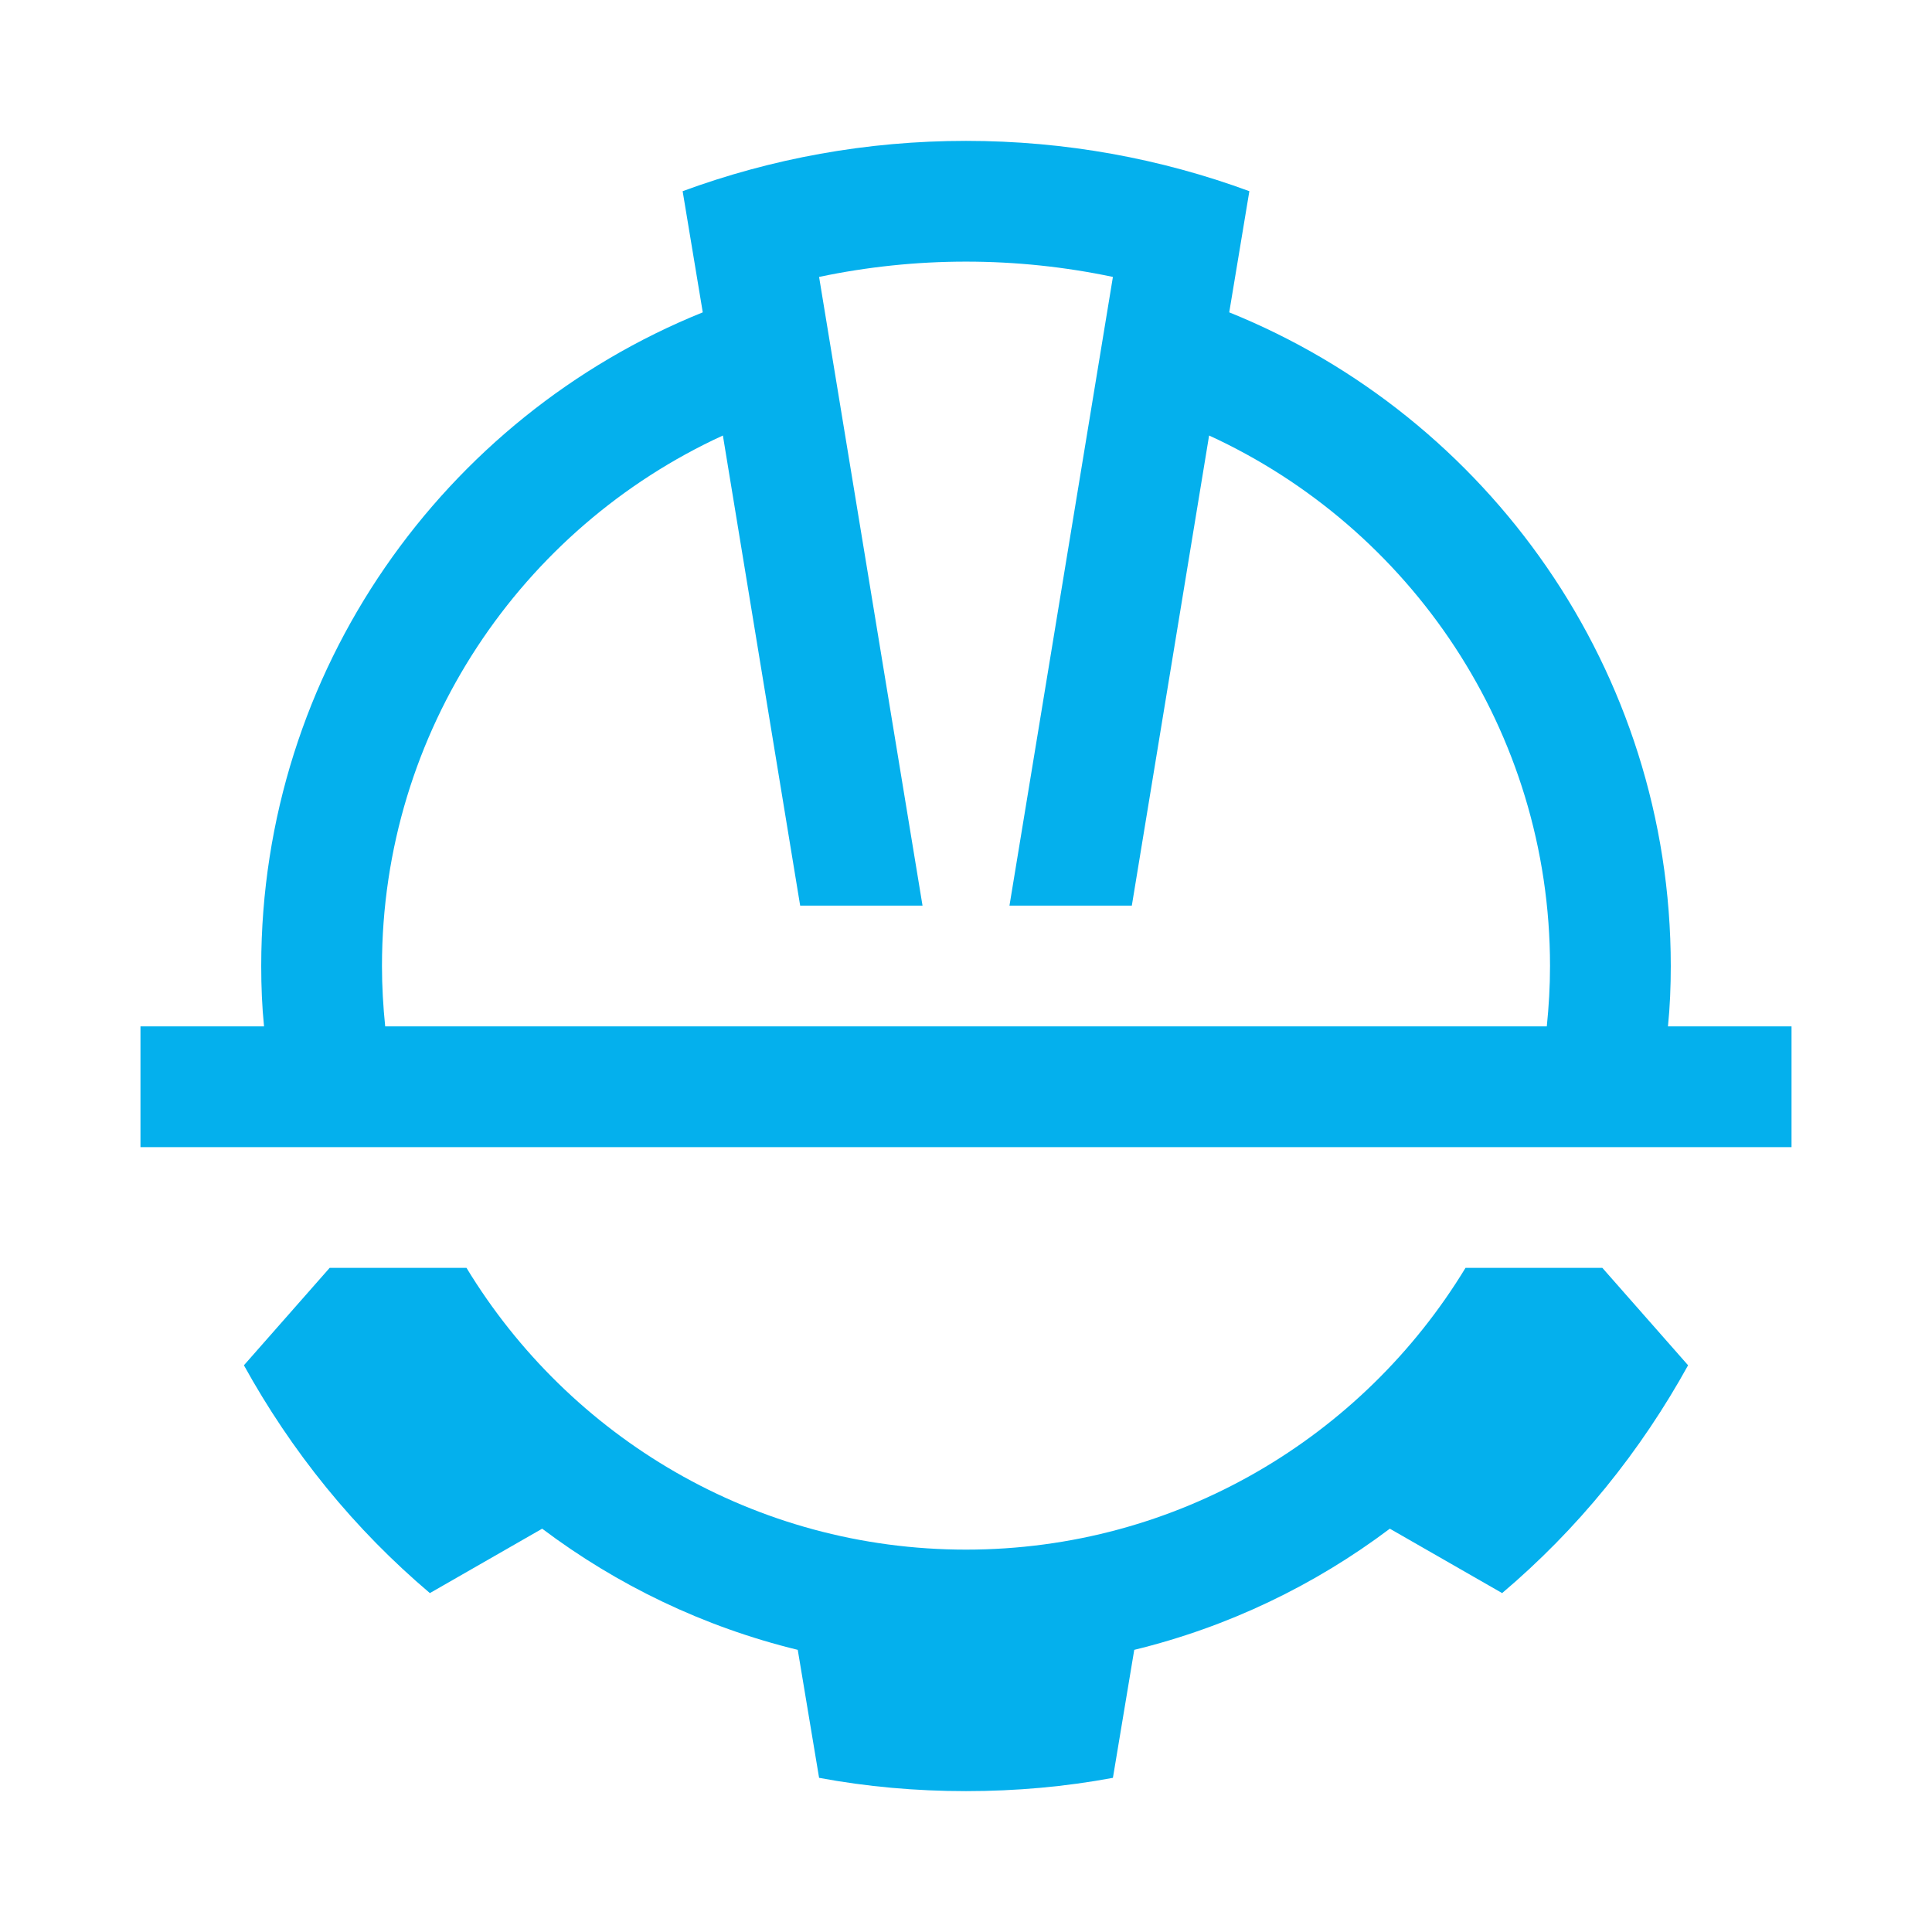
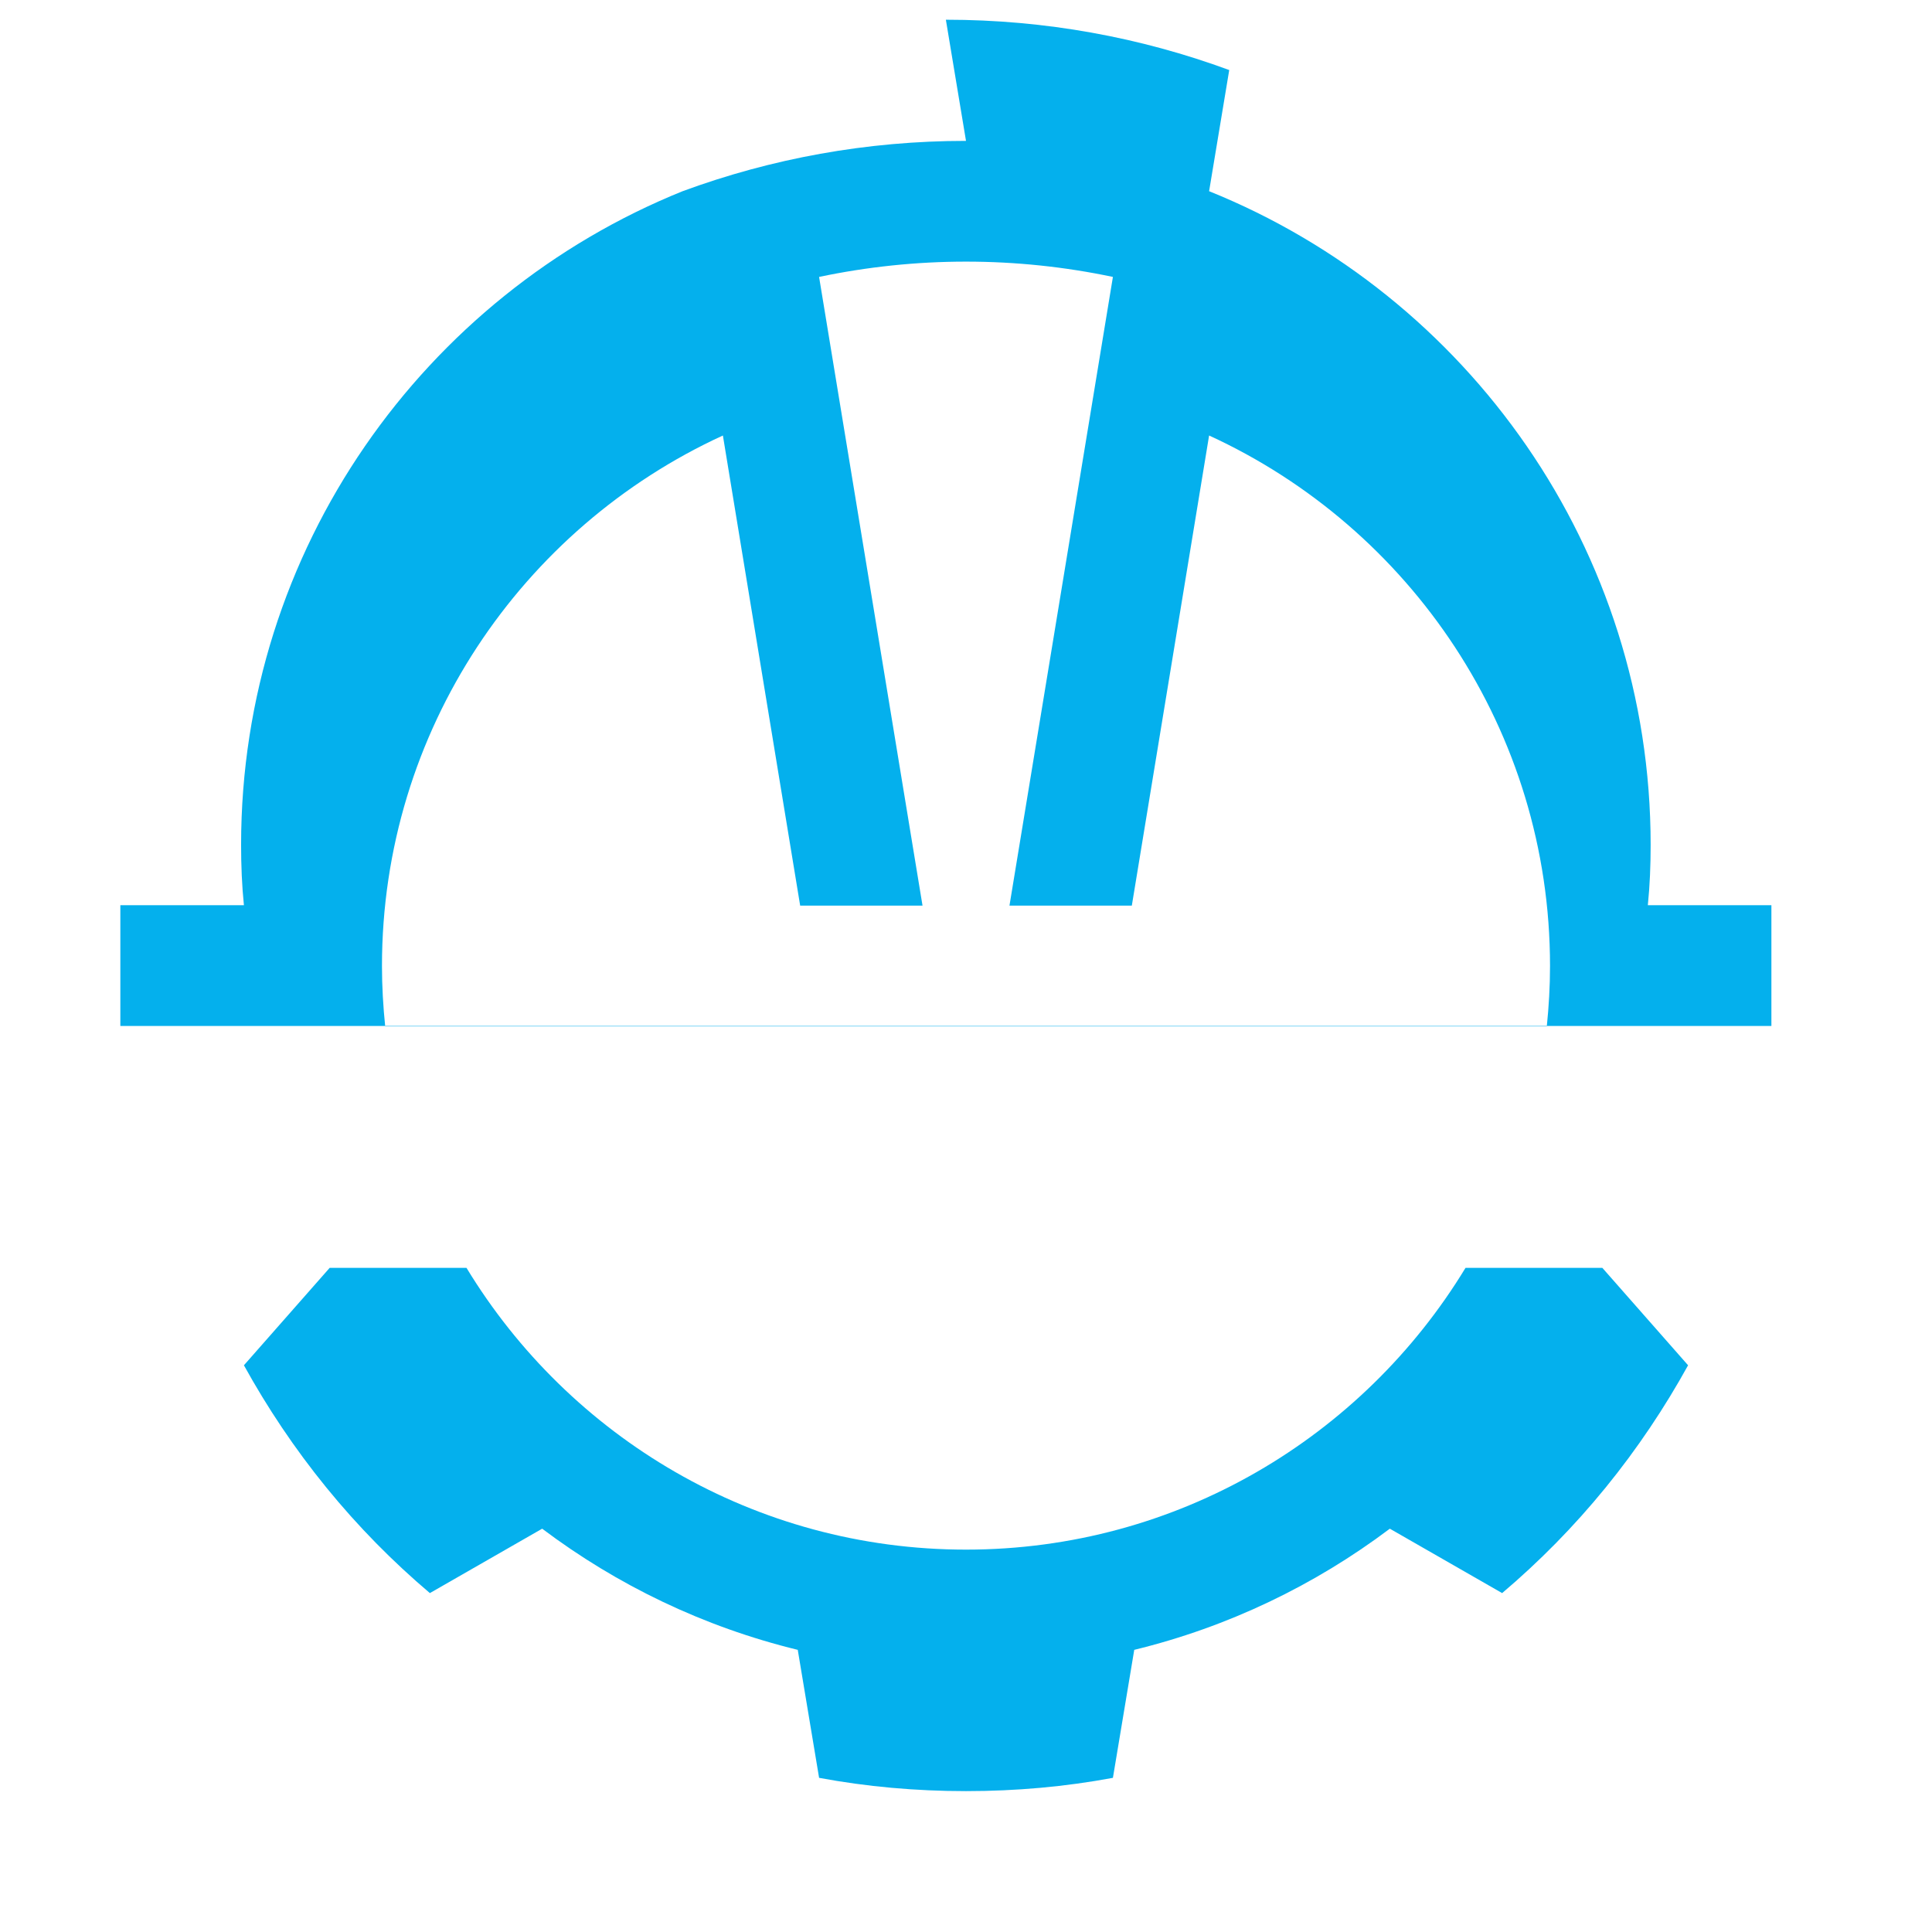
<svg xmlns="http://www.w3.org/2000/svg" id="Layer_1" width="16.933mm" height="16.933mm" baseProfile="tiny" version="1.2" viewBox="0 0 48 48">
-   <path d="M27.65,44.17l.53-3.18c2.34-.57,4.49-1.61,6.35-3.01l2.79,1.6c.92-.78,1.78-1.65,2.57-2.62.79-.97,1.47-1.99,2.05-3.04l-2.13-2.42-3.4-0c-2.55,4.2-7.16,7-12.41,7-5.25-0-9.86-2.8-12.41-7l-3.4-0-2.13,2.42c.58,1.05,1.26,2.07,2.05,3.04.79.97,1.65,1.84,2.57,2.62l2.79-1.6c1.86,1.4,4.01,2.44,6.35,3.01l.53,3.18c1.18.22,2.4.33,3.65.33,1.25 0,2.47-.11,3.65-.33ZM24,3.5c-2.47,0-4.84.44-7.04,1.25l.5,3.01c-6.42,2.59-10.97,8.89-10.97,16.24,0,.51.02,1.01.07,1.5h-3.07v3h41.02v-3h-3.07c.05-.49.07-.99.07-1.5,0-7.35-4.55-13.65-10.97-16.24l.5-3.01c-2.2-.81-4.57-1.25-7.04-1.25ZM9.57,25.5c-.05-.49-.08-.99-.08-1.5,0-5.85,3.48-10.89,8.47-13.18l1.92,11.68h3.04l-2.57-15.62c1.19-.25,2.41-.38,3.65-.38,1.24,0,2.46.13,3.65.38l-2.57,15.62h3.04s1.92-11.68,1.92-11.68c4.99,2.29,8.47,7.33,8.47,13.18,0,.51-.03,1.01-.08,1.5H9.57Z" fill="#04b0ed" />
+   <path d="M27.65,44.17l.53-3.18c2.34-.57,4.49-1.61,6.35-3.01l2.79,1.6c.92-.78,1.78-1.65,2.57-2.62.79-.97,1.47-1.99,2.05-3.04l-2.13-2.42-3.4-0c-2.55,4.2-7.16,7-12.41,7-5.25-0-9.86-2.8-12.41-7l-3.4-0-2.13,2.42c.58,1.05,1.26,2.07,2.05,3.04.79.97,1.65,1.84,2.57,2.62l2.79-1.6c1.86,1.4,4.01,2.44,6.35,3.01l.53,3.18c1.18.22,2.4.33,3.65.33,1.25 0,2.47-.11,3.65-.33ZM24,3.5c-2.47,0-4.84.44-7.04,1.25c-6.42,2.59-10.97,8.89-10.97,16.24,0,.51.02,1.01.07,1.5h-3.07v3h41.02v-3h-3.07c.05-.49.07-.99.07-1.5,0-7.35-4.55-13.65-10.97-16.24l.5-3.01c-2.2-.81-4.57-1.25-7.04-1.25ZM9.57,25.5c-.05-.49-.08-.99-.08-1.5,0-5.85,3.48-10.89,8.47-13.18l1.92,11.68h3.04l-2.57-15.62c1.19-.25,2.41-.38,3.65-.38,1.24,0,2.46.13,3.65.38l-2.57,15.62h3.04s1.92-11.68,1.92-11.68c4.99,2.29,8.47,7.33,8.47,13.18,0,.51-.03,1.01-.08,1.5H9.57Z" fill="#04b0ed" />
</svg>